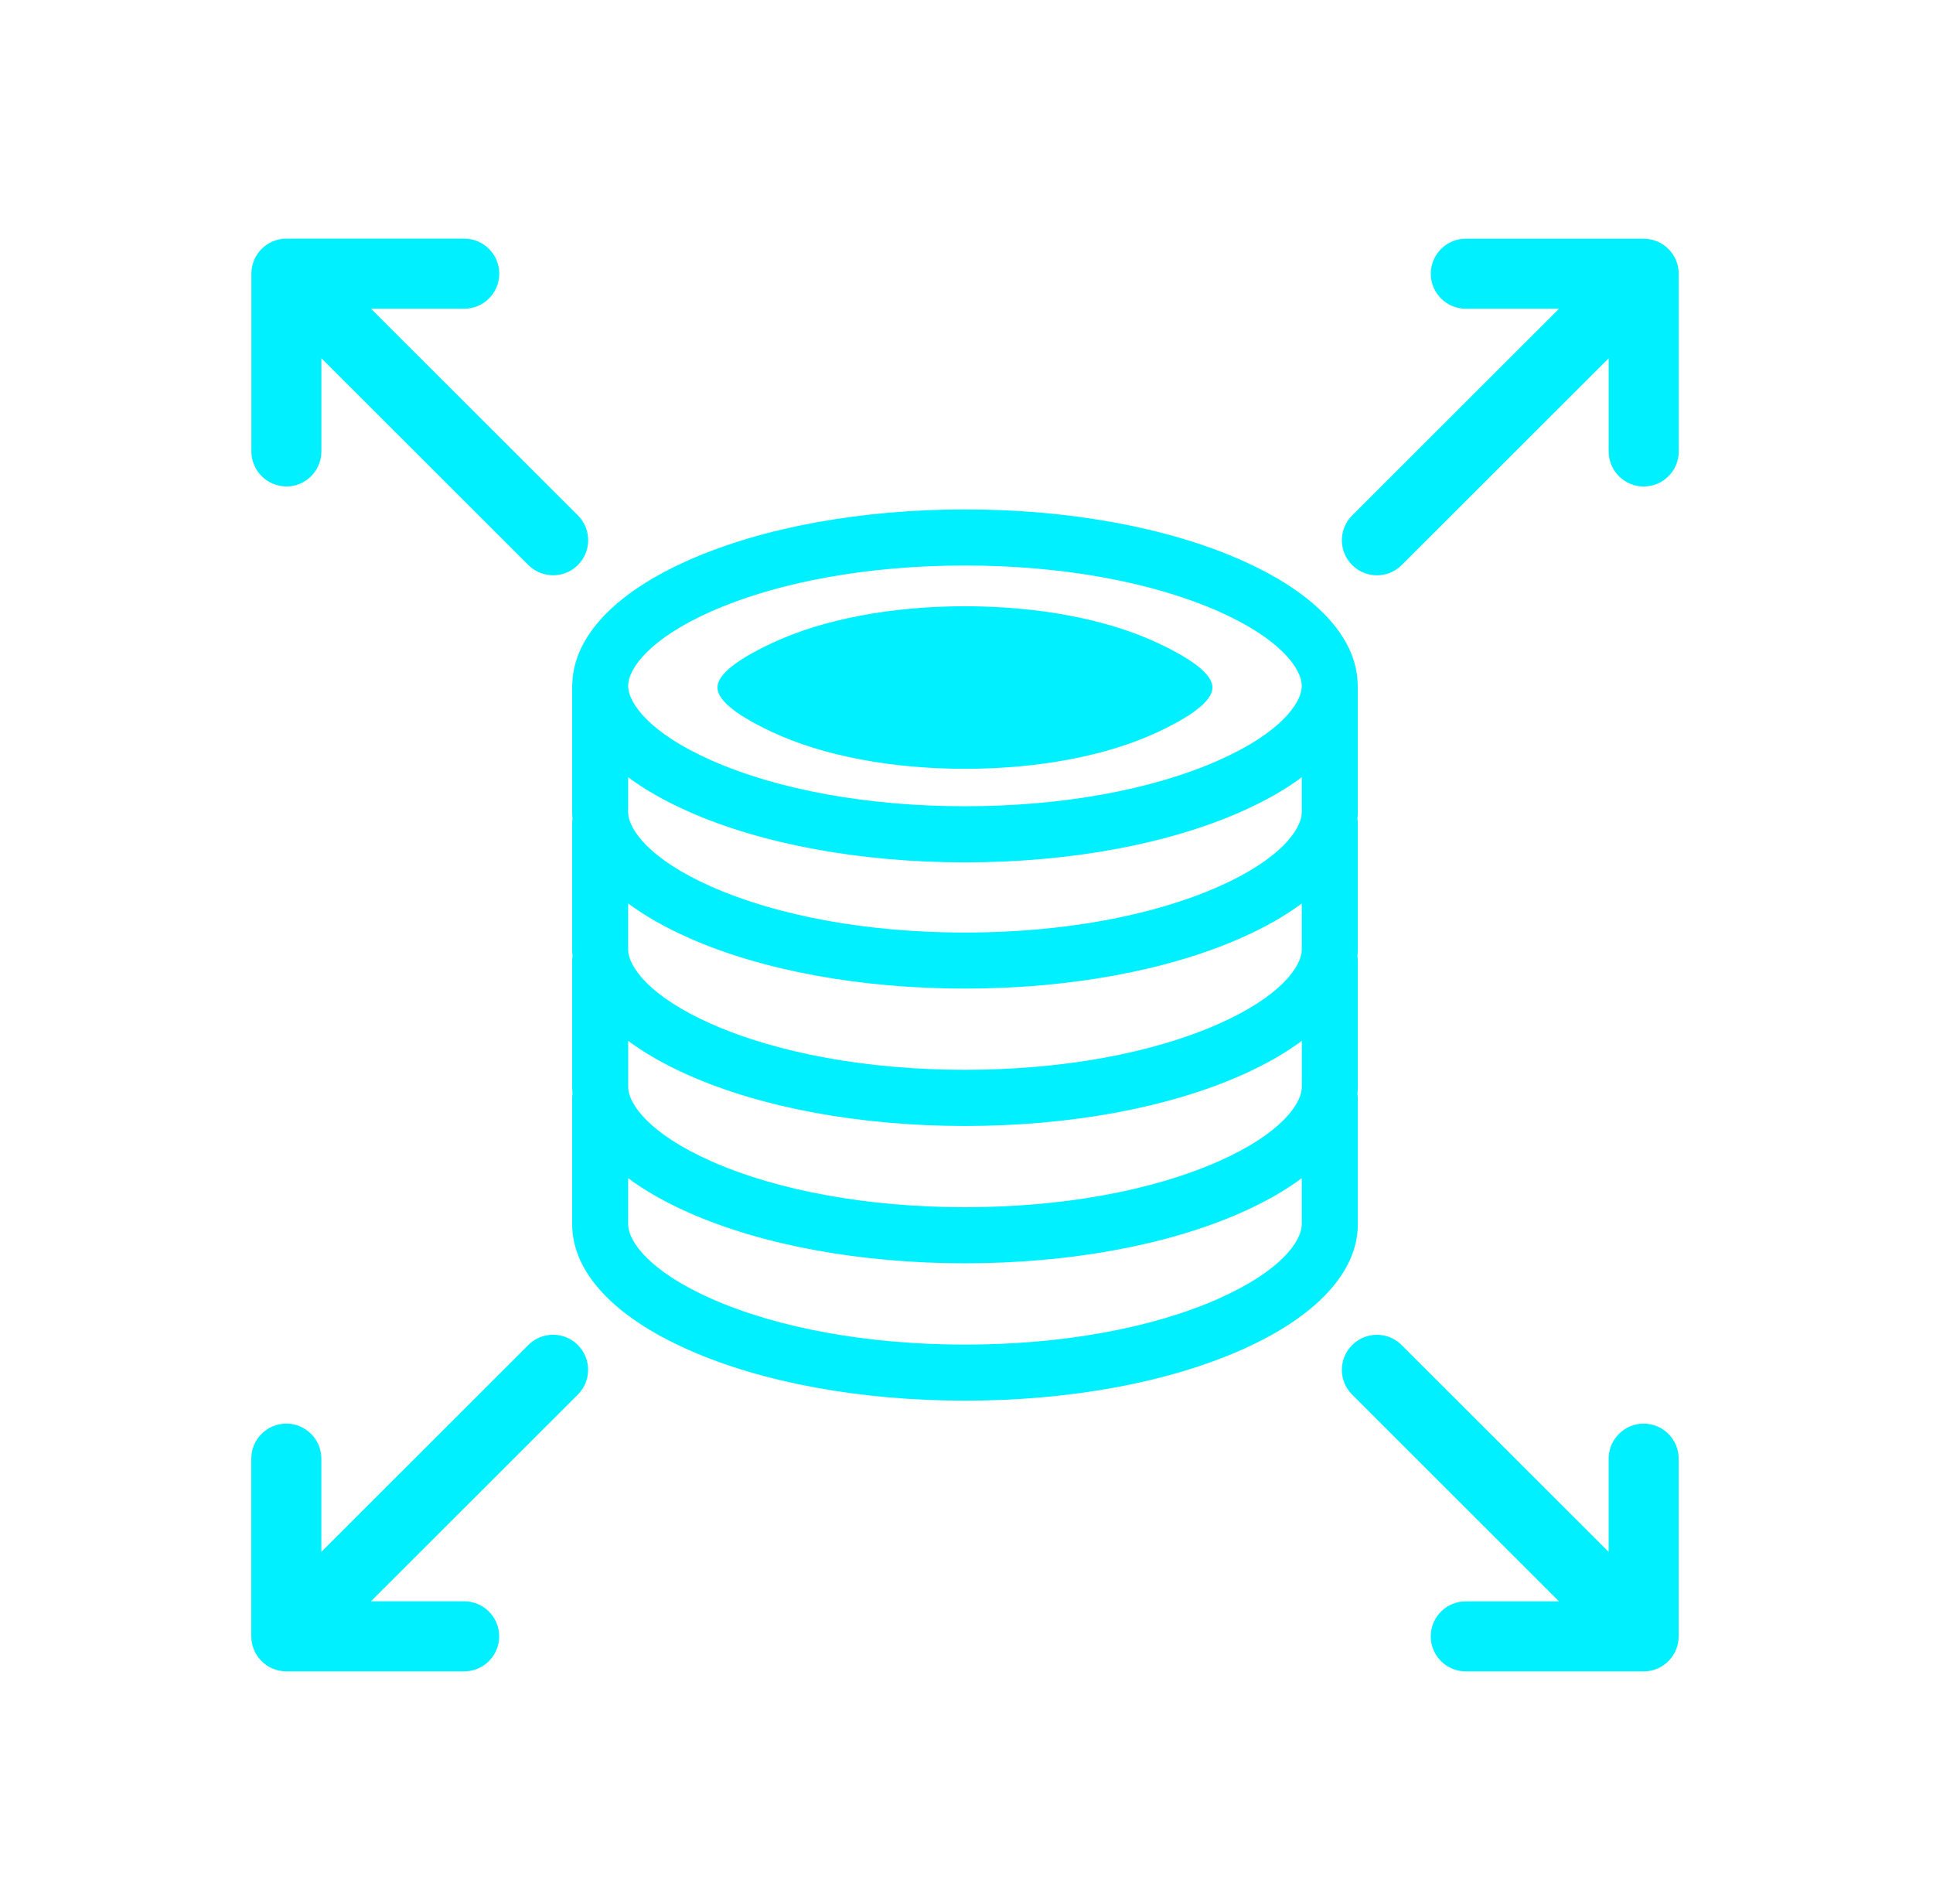
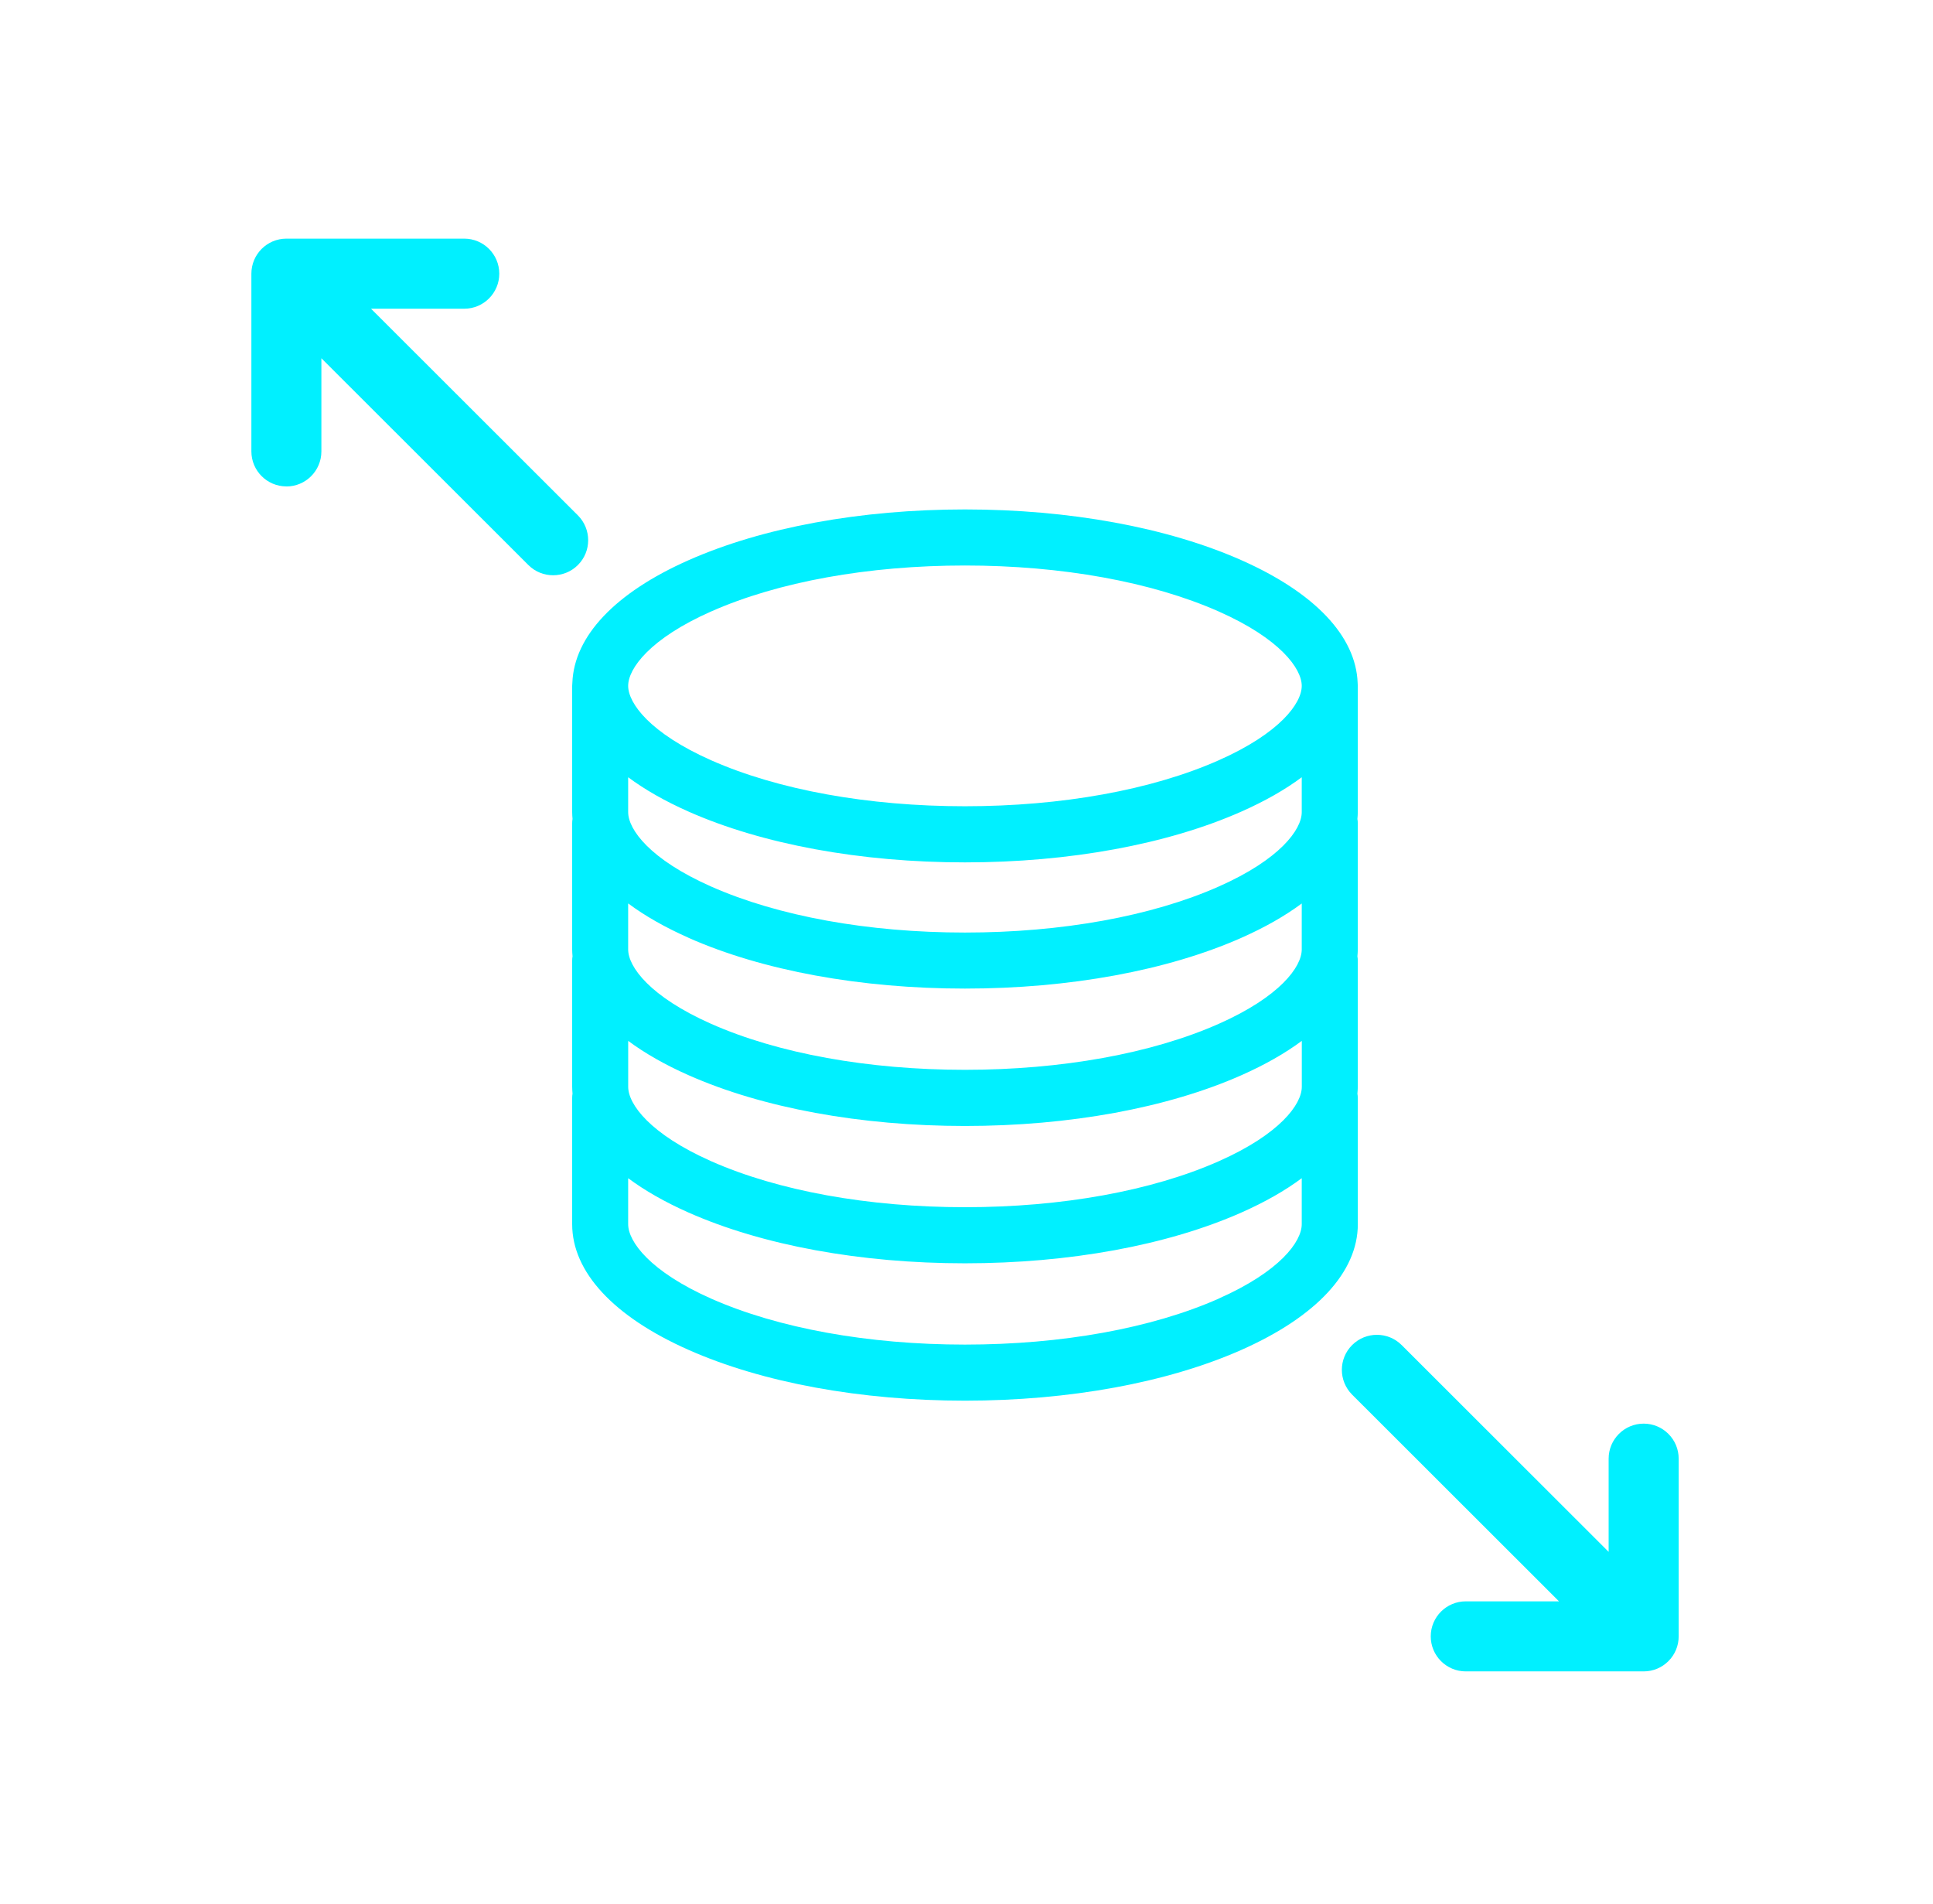
<svg xmlns="http://www.w3.org/2000/svg" width="65" height="64" viewBox="0 0 65 64" fill="none">
  <g clip-path="url(#clip0_6366_28054)">
    <path d="M45.658 36.913C45.658 36.862 45.653 36.815 45.645 36.768C45.651 36.693 45.658 36.616 45.658 36.541V32.295C45.658 32.245 45.653 32.198 45.645 32.151C45.651 32.075 45.658 31.999 45.658 31.923V27.678C45.658 27.628 45.653 27.581 45.645 27.534C45.651 27.458 45.658 27.381 45.658 27.306V23.061C45.658 23.028 45.656 22.993 45.653 22.96C45.596 21.391 44.216 19.929 41.745 18.834C39.261 17.733 35.96 17.127 32.449 17.127C28.939 17.127 25.638 17.733 23.154 18.834C20.685 19.927 19.304 21.388 19.246 22.959C19.243 22.992 19.24 23.026 19.24 23.059V27.304C19.24 27.381 19.246 27.457 19.252 27.532C19.244 27.579 19.24 27.628 19.24 27.677V31.922C19.24 31.999 19.246 32.074 19.252 32.149C19.244 32.197 19.24 32.245 19.24 32.294V36.539C19.24 36.616 19.246 36.691 19.252 36.767C19.244 36.814 19.24 36.862 19.24 36.911V41.156C19.24 42.763 20.63 44.264 23.154 45.383C25.638 46.483 28.939 47.09 32.449 47.09C35.96 47.09 39.261 46.483 41.745 45.383C44.269 44.264 45.659 42.764 45.659 41.156V36.911L45.658 36.913ZM43.773 27.304C43.773 27.889 43.041 28.894 40.98 29.806C38.73 30.803 35.7 31.352 32.448 31.352C29.195 31.352 26.166 30.802 23.915 29.806C21.855 28.894 21.123 27.887 21.123 27.304V26.131C21.683 26.547 22.362 26.935 23.152 27.285C25.637 28.386 28.938 28.993 32.448 28.993C35.958 28.993 39.259 28.386 41.744 27.285C42.534 26.935 43.212 26.549 43.773 26.131V27.304ZM23.152 31.529C25.637 32.63 28.938 33.236 32.448 33.236C35.958 33.236 39.259 32.63 41.744 31.529C42.534 31.179 43.212 30.792 43.773 30.375V31.92C43.773 32.504 43.041 33.509 40.98 34.422C38.73 35.419 35.7 35.967 32.448 35.967C29.195 35.967 26.166 35.418 23.915 34.422C21.855 33.509 21.123 32.503 21.123 31.92V30.373C21.682 30.789 22.362 31.177 23.152 31.527V31.529ZM21.124 34.994C21.683 35.41 22.363 35.798 23.154 36.148C25.638 37.249 28.939 37.855 32.449 37.855C35.96 37.855 39.261 37.249 41.745 36.148C42.535 35.798 43.214 35.411 43.775 34.994V36.539C43.775 37.123 43.043 38.128 40.982 39.041C38.732 40.038 35.702 40.586 32.449 40.586C29.197 40.586 26.167 40.036 23.917 39.041C21.856 38.128 21.124 37.122 21.124 36.539V34.992V34.994ZM23.915 20.557C26.166 19.56 29.195 19.012 32.448 19.012C35.7 19.012 38.73 19.562 40.98 20.557C43.041 21.47 43.773 22.477 43.773 23.059C43.773 23.642 43.041 24.648 40.98 25.561C38.732 26.558 35.7 27.106 32.448 27.106C29.195 27.106 26.166 26.557 23.915 25.561C21.855 24.648 21.124 23.643 21.123 23.059C21.123 22.475 21.855 21.468 23.915 20.556V20.557ZM40.98 43.66C38.73 44.657 35.7 45.205 32.448 45.205C29.195 45.205 26.166 44.656 23.915 43.66C21.855 42.747 21.123 41.741 21.123 41.158V39.611C21.682 40.027 22.362 40.415 23.152 40.765C25.637 41.866 28.938 42.472 32.448 42.472C35.958 42.472 39.259 41.866 41.744 40.765C42.534 40.415 43.212 40.029 43.773 39.611V41.156C43.773 41.741 43.041 42.746 40.98 43.658V43.66Z" fill="#00F0FF" />
-     <path d="M55.27 8.025H49.29C48.64 8.025 48.112 8.552 48.112 9.203C48.112 9.853 48.64 10.38 49.29 10.38H52.425L45.467 17.33C45.007 17.79 45.007 18.536 45.467 18.996C45.697 19.227 46 19.342 46.301 19.342C46.603 19.342 46.904 19.227 47.133 18.998L54.094 12.045V15.178C54.094 15.829 54.622 16.356 55.272 16.356C55.922 16.356 56.45 15.829 56.45 15.178V9.204C56.45 8.554 55.922 8.026 55.272 8.026L55.27 8.025Z" fill="#00F0FF" />
    <path d="M9.629 16.355C10.279 16.355 10.807 15.827 10.807 15.177V12.044L17.767 18.996C17.997 19.226 18.298 19.34 18.6 19.34C18.901 19.34 19.203 19.226 19.434 18.995C19.894 18.535 19.892 17.789 19.434 17.328L12.476 10.379H15.611C16.261 10.379 16.789 9.851 16.789 9.201C16.789 8.551 16.261 8.023 15.611 8.023H9.631C8.98 8.023 8.453 8.551 8.453 9.201V15.175C8.453 15.826 8.98 16.353 9.631 16.353L9.629 16.355Z" fill="#00F0FF" />
    <path d="M55.271 47.862C54.621 47.862 54.093 48.39 54.093 49.04V52.173L47.133 45.221C46.673 44.761 45.927 44.762 45.467 45.221C45.006 45.681 45.008 46.427 45.467 46.887L52.424 53.837H49.289C48.639 53.837 48.111 54.364 48.111 55.014C48.111 55.665 48.639 56.192 49.289 56.192H55.27C55.92 56.192 56.448 55.665 56.448 55.014V49.04C56.448 48.39 55.92 47.862 55.27 47.862H55.271Z" fill="#00F0FF" />
-     <path d="M17.766 45.219L10.806 52.172V49.039C10.806 48.389 10.278 47.861 9.628 47.861C8.977 47.861 8.45 48.389 8.45 49.039V55.013C8.45 55.663 8.977 56.191 9.628 56.191H15.608C16.258 56.191 16.786 55.663 16.786 55.013C16.786 54.363 16.258 53.835 15.608 53.835H12.473L19.431 46.886C19.891 46.425 19.891 45.679 19.431 45.219C18.971 44.759 18.225 44.759 17.765 45.219H17.766Z" fill="#00F0FF" />
-     <path d="M32.448 25.847C29.965 25.847 27.661 25.407 25.962 24.61C24.561 23.952 24.126 23.474 24.126 23.114C24.126 22.755 24.561 22.277 25.962 21.619C27.661 20.822 29.965 20.382 32.448 20.382C34.931 20.382 37.235 20.822 38.934 21.619C40.335 22.277 40.77 22.755 40.77 23.114C40.77 23.474 40.335 23.952 38.934 24.61C37.235 25.407 34.931 25.847 32.448 25.847Z" fill="#00F0FF" />
  </g>
  <defs>
    <clipPath id="clip0_6366_28054">
      <rect width="64" height="64" fill="white" transform="translate(0.5)" />
    </clipPath>
  </defs>
</svg>